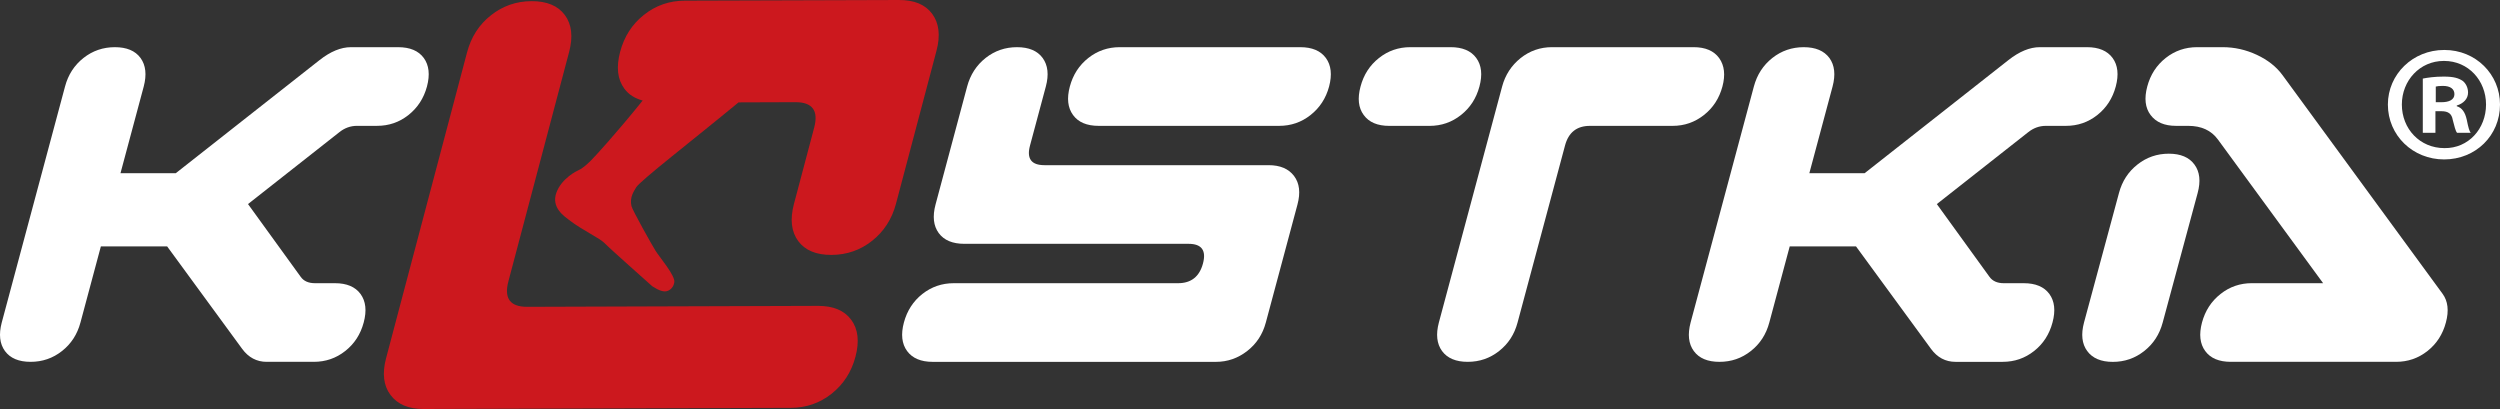
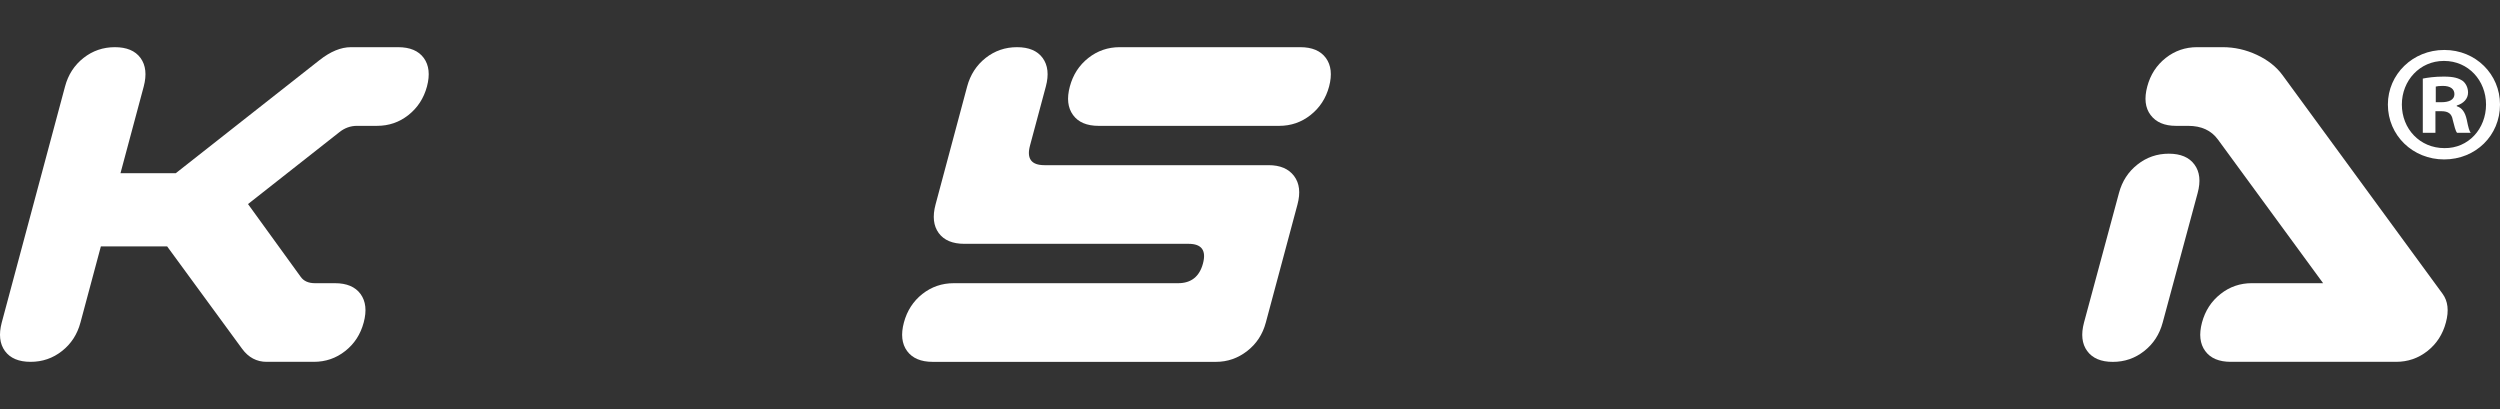
<svg xmlns="http://www.w3.org/2000/svg" version="1.1" id="kostka-logo-white-svg" x="0px" y="0px" width="225px" height="36.811px" viewBox="0 0 225 36.811" enable-background="new 0 0 225 36.811" xml:space="preserve">
  <rect x="0" y="0" width="225" height="36.811" fill="#333333" stroke="none" />
-   <path id="kostka-o" fill="#cc181e" d="M73.617,27.529l-26.175,0.085c-1.531,0.003-2.093-0.761-1.688-2.287l5.467-20.65   c0.364-1.373,0.235-2.484-0.382-3.319c-0.618-0.839-1.62-1.258-2.997-1.254c-1.377,0.006-2.597,0.431-3.662,1.275   c-1.066,0.839-1.779,1.953-2.143,3.327l-7.289,27.528c-0.364,1.377-0.231,2.485,0.405,3.323c0.632,0.84,1.625,1.257,2.972,1.253   l33.061-0.104c1.377-0.007,2.596-0.429,3.661-1.273c1.065-0.845,1.781-1.953,2.145-3.328c0.366-1.379,0.236-2.488-0.382-3.324   C75.99,27.941,74.993,27.525,73.617,27.529 M52.006,15.348c0.315-0.128,0.717-0.438,1.187-0.91c0.287-0.283,2.242-2.4,4.646-5.389   c-0.694-0.192-1.254-0.535-1.644-1.064c-0.62-0.836-0.747-1.944-0.383-3.321c0.364-1.375,1.08-2.487,2.144-3.329   c1.063-0.846,2.286-1.268,3.662-1.275L80.904,0c1.379-0.004,2.377,0.41,2.996,1.251c0.619,0.839,0.747,1.947,0.382,3.325   l-3.644,13.761c-0.365,1.376-1.079,2.485-2.142,3.332c-1.069,0.846-2.286,1.268-3.667,1.273c-1.375,0.004-2.376-0.412-2.994-1.253   c-0.618-0.838-0.745-1.947-0.382-3.326l1.823-6.876c0.406-1.531-0.158-2.293-1.689-2.291l-5.117,0.018   c-4.08,3.369-8.901,7.089-9.216,7.65c-0.189,0.335-0.605,0.874-0.424,1.683c0.08,0.355,1.817,3.463,2.178,4.038   c0.355,0.565,1.778,2.224,1.681,2.82c-0.05,0.313-0.236,0.642-0.612,0.78c-0.316,0.117-0.744-0.014-1.376-0.423   c-0.417-0.389-3.67-3.248-4.311-3.9c-0.429-0.438-2.043-1.183-3.174-2.065c-0.404-0.315-1.639-1.111-1.139-2.463   C50.575,15.993,52.006,15.348,52.006,15.348" />
  <path fill="#ffffff" d="M119.328,5.217c0.476,0.651,0.572,1.505,0.291,2.568c-0.287,1.063-0.842,1.916-1.667,2.566   c-0.821,0.651-1.764,0.976-2.825,0.976h-16.25c-1.063,0-1.831-0.325-2.303-0.976C96.098,9.701,96,8.849,96.286,7.785   c0.284-1.063,0.838-1.917,1.665-2.568c0.819-0.646,1.763-0.971,2.824-0.971h16.246C118.084,4.246,118.852,4.57,119.328,5.217" />
  <path fill="#ffffff" d="M114.177,14.865h-20.18c-1.181,0-1.613-0.588-1.296-1.767l1.425-5.313c0.284-1.063,0.187-1.917-0.288-2.569   c-0.474-0.647-1.245-0.97-2.307-0.97c-1.063,0-2.003,0.323-2.826,0.97c-0.821,0.652-1.376,1.506-1.662,2.569l-2.844,10.62   c-0.284,1.061-0.19,1.918,0.285,2.569c0.474,0.646,1.242,0.97,2.305,0.97h20.183c1.178,0,1.61,0.595,1.295,1.771   c-0.317,1.183-1.065,1.773-2.243,1.773H85.838c-1.06,0-2.001,0.322-2.829,0.972c-0.818,0.649-1.373,1.504-1.658,2.566   c-0.284,1.063-0.187,1.919,0.286,2.566c0.477,0.649,1.246,0.975,2.305,0.975h25.493c1.038,0,1.975-0.325,2.811-0.975   c0.835-0.647,1.396-1.504,1.679-2.566l2.848-10.621c0.284-1.063,0.182-1.916-0.306-2.564   C115.979,15.192,115.215,14.865,114.177,14.865" />
  <path fill="#ffffff" d="M195.193,13.832c-1.061,0-2.004,0.327-2.824,0.977c-0.823,0.647-1.379,1.5-1.662,2.563l-3.146,11.656   c-0.283,1.063-0.187,1.918,0.286,2.565c0.479,0.65,1.245,0.976,2.306,0.976c1.063,0,2.004-0.325,2.825-0.976   c0.826-0.647,1.381-1.503,1.664-2.565l3.146-11.656c0.287-1.063,0.192-1.916-0.288-2.563   C197.024,14.159,196.256,13.832,195.193,13.832" />
  <path fill="#ffffff" d="M219.832,26.441L205.424,6.758c-0.553-0.754-1.324-1.361-2.309-1.822c-0.988-0.462-2.012-0.69-3.075-0.69h-2.302   c-1.061,0-2.002,0.324-2.824,0.971c-0.823,0.651-1.378,1.505-1.66,2.568c-0.285,1.063-0.188,1.918,0.299,2.566   c0.49,0.651,1.251,0.976,2.291,0.976h1.095c1.183,0,2.076,0.409,2.68,1.238l9.461,12.921h-6.413c-1.059,0-2.003,0.325-2.819,0.974   c-0.828,0.649-1.381,1.505-1.668,2.565c-0.283,1.064-0.186,1.919,0.289,2.567c0.474,0.65,1.245,0.973,2.305,0.973h14.87   c1.063,0,2.003-0.322,2.826-0.973c0.825-0.648,1.378-1.503,1.661-2.567C220.417,27.965,220.316,27.102,219.832,26.441" />
-   <path fill="#ffffff" d="M184.132,11.327h1.807c1.057,0,2-0.324,2.822-0.976c0.82-0.651,1.373-1.503,1.658-2.566c0.283-1.063,0.19-1.917-0.285-2.568   c-0.478-0.646-1.244-0.971-2.307-0.971h-4.247c-0.898,0-1.839,0.388-2.828,1.167l-12.935,10.175h-4.976l2.091-7.802   c0.282-1.063,0.186-1.917-0.286-2.568c-0.48-0.646-1.247-0.971-2.309-0.971s-2.007,0.325-2.826,0.971   c-0.823,0.651-1.379,1.505-1.663,2.568l-5.694,21.241c-0.281,1.064-0.185,1.919,0.288,2.566c0.477,0.651,1.245,0.973,2.309,0.973   c1.062,0,2.001-0.321,2.826-0.973c0.823-0.647,1.377-1.502,1.661-2.566l1.836-6.849h5.968l6.749,9.221   c0.567,0.774,1.305,1.167,2.203,1.167h4.245c1.062,0,2.003-0.321,2.827-0.973c0.823-0.647,1.376-1.502,1.659-2.566   c0.287-1.063,0.192-1.917-0.281-2.568c-0.473-0.646-1.242-0.97-2.302-0.97h-1.801c-0.587,0-1.019-0.193-1.295-0.584l-4.731-6.538   l8.216-6.463C183.012,11.518,183.545,11.327,184.132,11.327" />
  <path fill="#ffffff" d="M35.829,4.246h-4.246c-0.898,0-1.839,0.388-2.829,1.166L15.821,15.587h-4.977l2.092-7.802   c0.281-1.063,0.184-1.917-0.288-2.568C12.171,4.568,11.4,4.246,10.34,4.246c-1.063,0-2.004,0.323-2.827,0.971   C6.689,5.868,6.135,6.722,5.853,7.785L0.158,29.026c-0.283,1.064-0.184,1.919,0.287,2.566c0.477,0.649,1.245,0.973,2.31,0.973   c1.06,0,2.003-0.323,2.825-0.973c0.822-0.647,1.378-1.502,1.662-2.566l1.836-6.849h5.966l6.751,9.221   c0.569,0.774,1.305,1.167,2.203,1.167h4.246c1.062,0,2.005-0.323,2.825-0.973c0.824-0.647,1.38-1.502,1.664-2.566   c0.286-1.063,0.189-1.917-0.284-2.566c-0.475-0.648-1.242-0.972-2.301-0.972h-1.802c-0.588,0-1.019-0.193-1.291-0.584l-4.734-6.538   l8.214-6.463c0.48-0.386,1.014-0.577,1.602-0.577h1.806c1.058,0,2.001-0.325,2.82-0.976c0.823-0.651,1.378-1.505,1.665-2.566   c0.282-1.063,0.185-1.917-0.289-2.568C37.662,4.568,36.891,4.246,35.829,4.246" />
-   <path fill="#ffffff" d="M131.488,10.351c0.825-0.65,1.376-1.503,1.662-2.565c0.284-1.063,0.19-1.917-0.286-2.567   c-0.474-0.649-1.245-0.974-2.307-0.974h-3.623c-1.063,0-2.006,0.325-2.824,0.974c-0.825,0.649-1.379,1.504-1.661,2.567   c-0.286,1.063-0.194,1.916,0.286,2.565c0.472,0.652,1.239,0.978,2.304,0.978h3.623C129.724,11.328,130.667,11.002,131.488,10.351    M155.019,7.785c0.276-1.037,0.182-1.887-0.29-2.551c-0.475-0.657-1.241-0.989-2.305-0.989h-12.746c-1.06,0-2.006,0.332-2.832,0.989   c-0.823,0.664-1.376,1.514-1.654,2.551l-5.694,21.241c-0.283,1.064-0.186,1.919,0.285,2.566c0.479,0.65,1.249,0.973,2.309,0.973   c1.063,0,2.003-0.322,2.826-0.973c0.825-0.647,1.381-1.502,1.663-2.566l4.271-15.931c0.314-1.18,1.062-1.767,2.241-1.767h7.438   c1.061,0,2.002-0.326,2.825-0.978C154.18,9.701,154.733,8.848,155.019,7.785" />
  <path fill="#ffffff" d="M220,4.497c2.814,0,5.001,2.186,5.001,4.911c0,2.786-2.187,4.941-5.031,4.941c-2.815,0-5.061-2.156-5.061-4.941   c0-2.725,2.245-4.911,5.061-4.911H220z M219.939,5.484c-2.156,0-3.772,1.767-3.772,3.923c0,2.186,1.616,3.923,3.833,3.923   c2.155,0.03,3.743-1.737,3.743-3.923c0-2.156-1.588-3.923-3.773-3.923H219.939z M219.191,11.953h-1.139V7.072   c0.449-0.09,1.078-0.179,1.887-0.179c0.929,0,1.349,0.149,1.707,0.389c0.27,0.209,0.479,0.599,0.479,1.048   c0,0.569-0.419,0.988-1.017,1.167v0.061c0.478,0.149,0.747,0.539,0.897,1.198c0.149,0.748,0.239,1.047,0.359,1.197h-1.228   c-0.149-0.18-0.239-0.599-0.389-1.167c-0.09-0.539-0.39-0.778-1.019-0.778h-0.539V11.953z M219.22,9.198h0.539   c0.629,0,1.139-0.21,1.139-0.719c0-0.449-0.329-0.748-1.049-0.748c-0.299,0-0.509,0.029-0.629,0.06V9.198z" />
</svg>